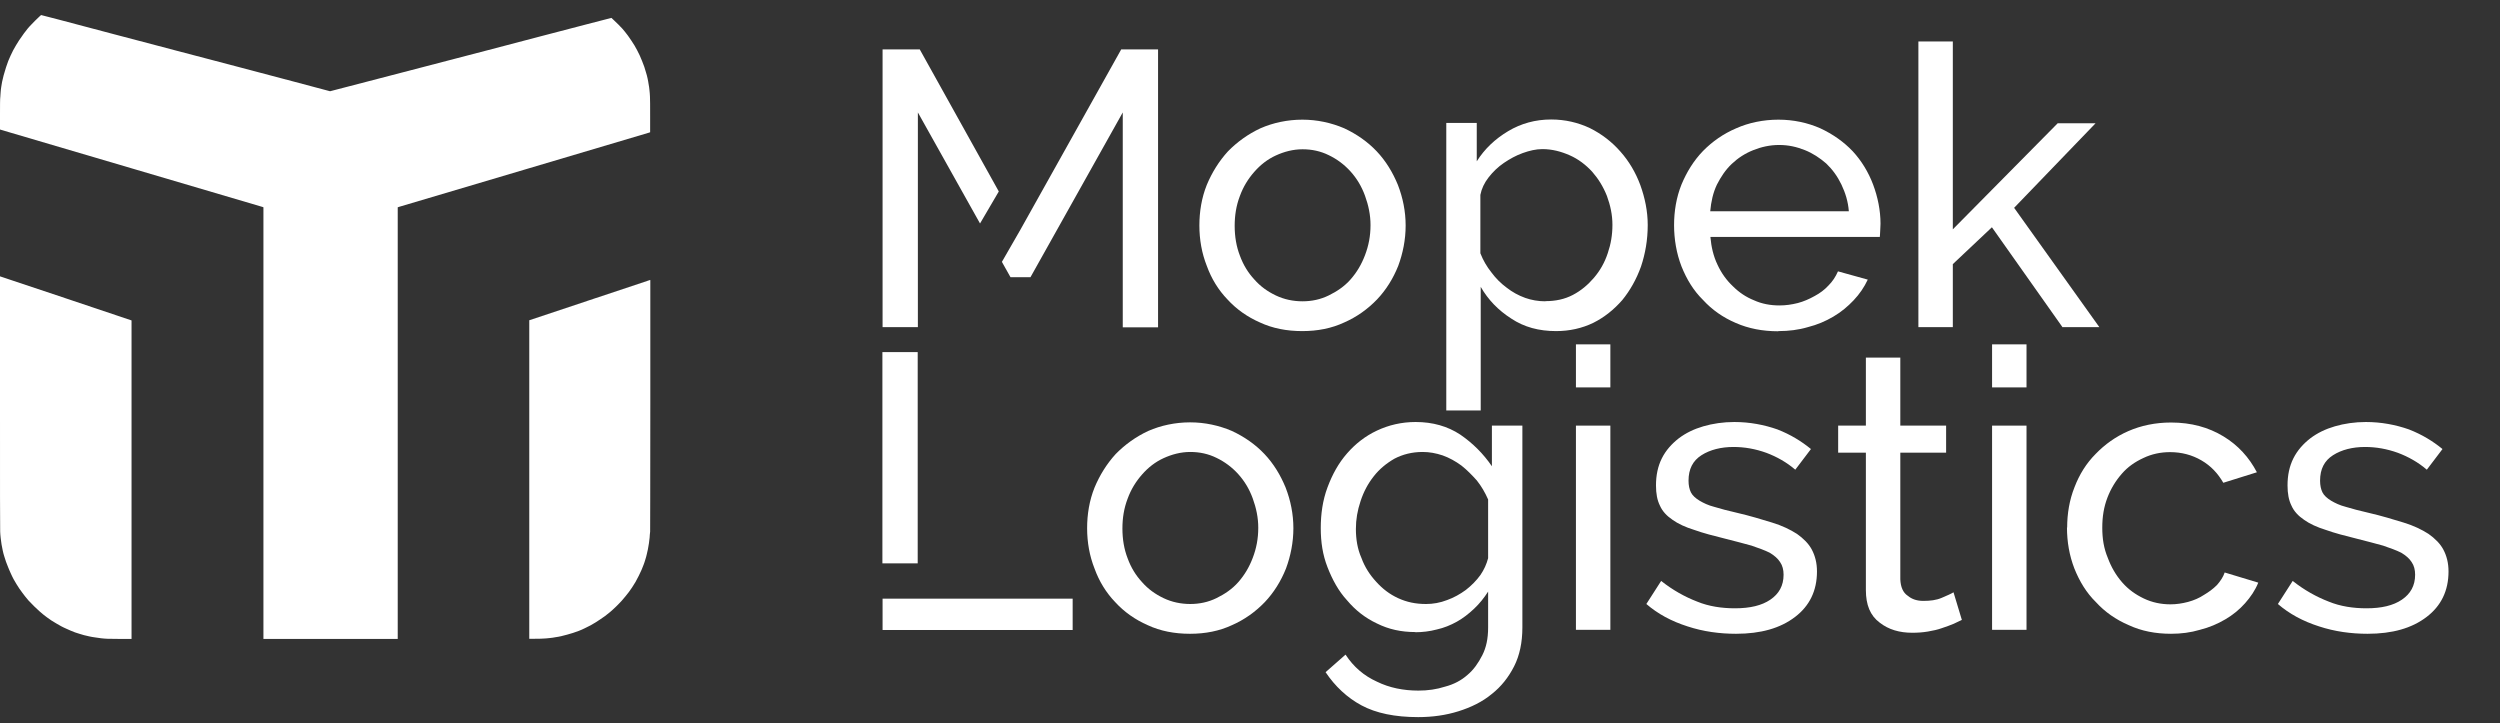
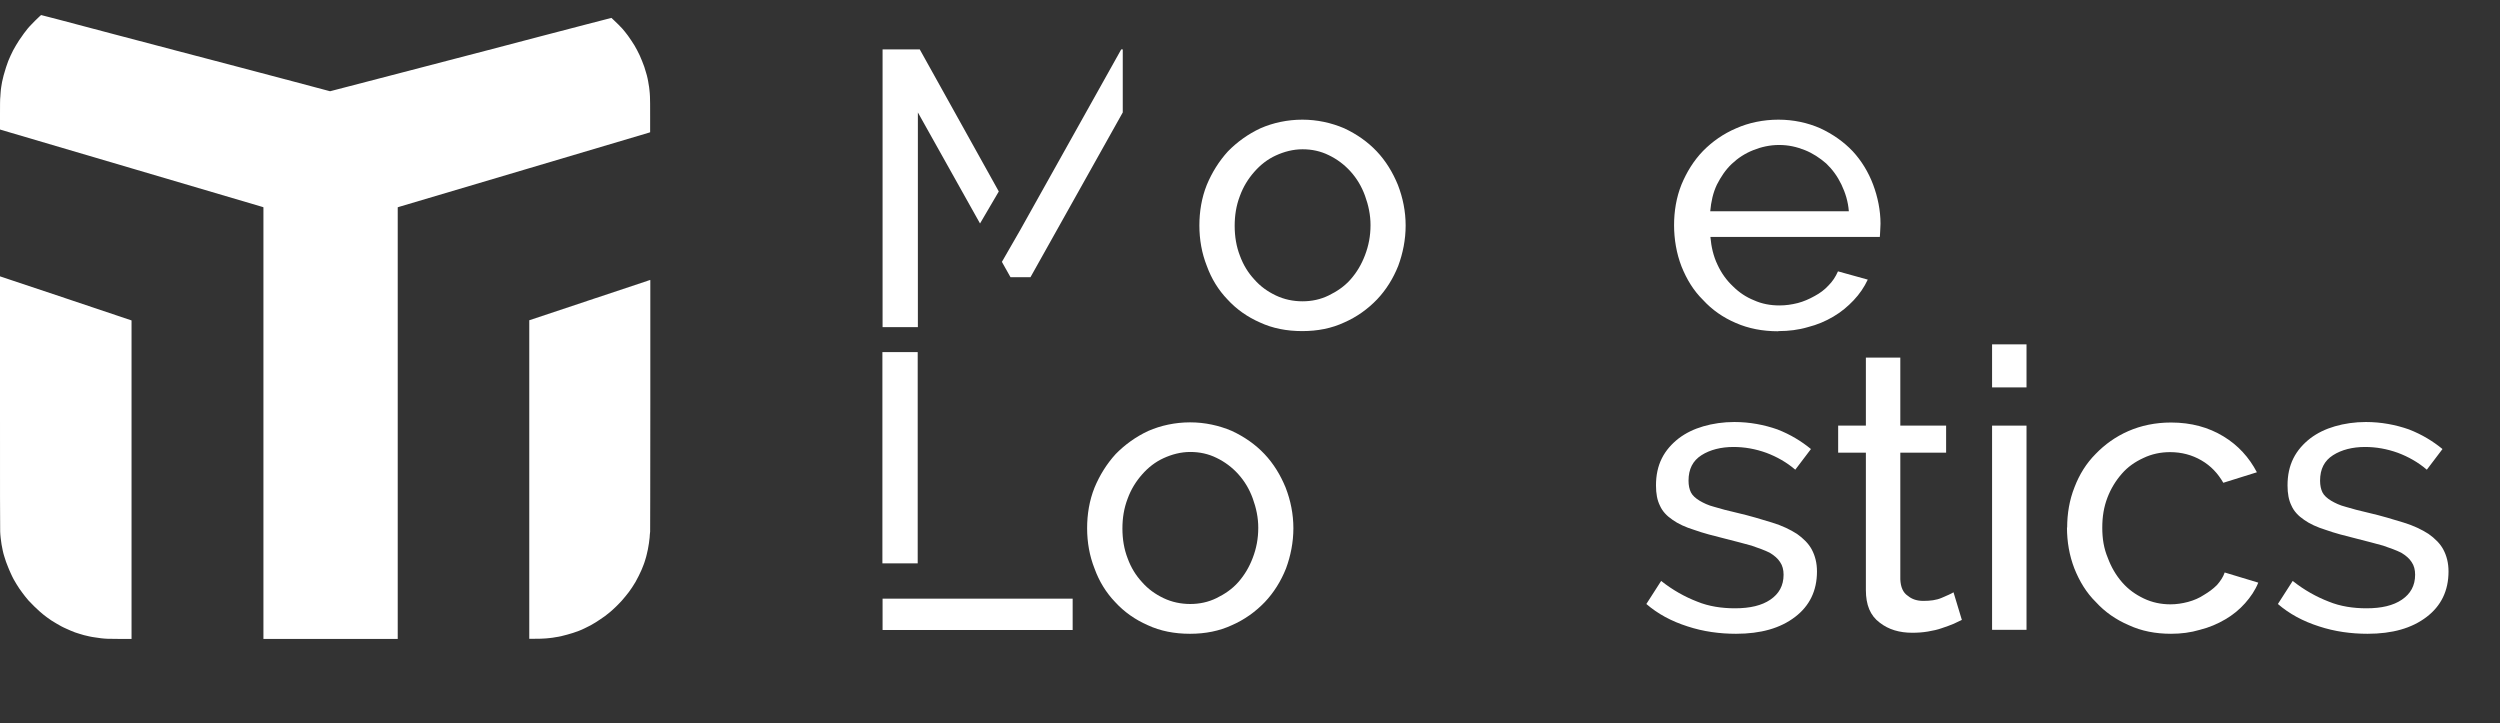
<svg xmlns="http://www.w3.org/2000/svg" id="Layer_1" data-name="Layer 1" viewBox="0 0 145.2 42">
  <rect x="0" y="0" width="145.2" height="42" fill="#333333" stroke="none" />
  <defs>
    <style>
      .cls-1 {
        fill: #fff;
      }
    </style>
  </defs>
-   <path id="path71557" class="cls-1" d="M51.26,2.87v16.13h2.05V6.53l3.61,6.45,1.09-1.86-4.59-8.25h-2.16ZM65.12,2.87l-5.86,10.48-1.07,1.86.5.89h1.16l5.36-9.57v12.48h2.05V2.87h-2.14Z" />
+   <path id="path71557" class="cls-1" d="M51.26,2.87v16.13h2.05V6.53l3.61,6.45,1.09-1.86-4.59-8.25h-2.16ZM65.12,2.87l-5.86,10.48-1.07,1.86.5.89h1.16l5.36-9.57v12.48V2.87h-2.14Z" />
  <path id="path71559" class="cls-1" d="M75.64,19.23c.89,0,1.7-.16,2.43-.5.73-.32,1.36-.77,1.91-1.34.52-.55.93-1.2,1.23-1.95.27-.73.43-1.52.43-2.34s-.16-1.61-.45-2.36c-.3-.73-.7-1.39-1.23-1.95-.52-.55-1.16-1-1.89-1.34-.75-.32-1.57-.5-2.43-.5s-1.7.18-2.43.5c-.73.34-1.36.8-1.89,1.34-.52.57-.93,1.23-1.23,1.95-.3.75-.43,1.55-.43,2.36s.14,1.61.43,2.34c.27.75.68,1.41,1.2,1.95.52.57,1.16,1.02,1.89,1.34.73.34,1.55.5,2.45.5h0ZM71.71,13.12c0-.61.09-1.18.3-1.73.2-.55.48-1,.84-1.41.36-.41.77-.73,1.25-.95s1-.36,1.55-.36,1.05.11,1.52.34c.48.23.91.55,1.27.95s.64.86.84,1.41c.2.55.32,1.11.32,1.7,0,.64-.11,1.2-.32,1.75s-.48,1-.84,1.41c-.36.41-.8.7-1.27.93s-.98.34-1.52.34-1.07-.11-1.55-.34-.89-.52-1.25-.93c-.36-.39-.64-.84-.84-1.39-.2-.52-.3-1.09-.3-1.73h0Z" />
-   <path id="path71561" class="cls-1" d="M90.38,19.23c.77,0,1.5-.16,2.16-.48.64-.32,1.2-.77,1.68-1.32.45-.55.82-1.2,1.09-1.95.25-.75.39-1.55.39-2.41,0-.8-.16-1.57-.43-2.32-.27-.73-.66-1.39-1.16-1.95-.5-.57-1.09-1.02-1.77-1.36-.68-.32-1.43-.5-2.25-.5-.91,0-1.75.23-2.5.68-.75.45-1.36,1.02-1.82,1.75v-2.23h-1.77v16.7h2v-7.18c.43.75,1.02,1.36,1.77,1.84.75.5,1.61.73,2.61.73h0ZM89.76,17.5c-.41,0-.82-.07-1.18-.2-.39-.14-.75-.34-1.07-.59-.34-.25-.64-.55-.89-.89-.27-.34-.48-.7-.64-1.11v-3.39c.07-.36.23-.7.48-1.02s.55-.61.89-.84.7-.43,1.09-.57c.39-.14.77-.23,1.14-.23.57,0,1.09.14,1.59.36s.93.55,1.3.95c.36.41.64.86.86,1.41.2.55.32,1.09.32,1.68s-.09,1.11-.27,1.64c-.18.55-.45,1.02-.8,1.43s-.75.75-1.23,1c-.48.25-1,.36-1.59.36h0Z" />
  <path id="path71563" class="cls-1" d="M103.3,19.23c.59,0,1.16-.07,1.7-.23.55-.14,1.02-.34,1.48-.61s.84-.59,1.18-.95c.34-.36.61-.75.82-1.2l-1.73-.48c-.14.32-.32.59-.55.82-.23.25-.5.45-.8.61-.32.18-.64.32-.98.41-.36.09-.7.14-1.07.14-.52,0-1.02-.09-1.48-.3-.45-.18-.86-.45-1.23-.82-.36-.34-.66-.75-.89-1.25-.23-.48-.36-1.02-.41-1.61h9.84c0-.07.02-.18.02-.32s.02-.27.02-.45c0-.77-.16-1.55-.43-2.27s-.68-1.39-1.18-1.93c-.52-.55-1.16-1-1.89-1.34-.73-.32-1.55-.5-2.43-.5s-1.73.18-2.45.5c-.75.32-1.39.77-1.93,1.32-.55.57-.95,1.23-1.25,1.95-.3.75-.43,1.55-.43,2.36s.14,1.64.43,2.39c.3.75.7,1.41,1.25,1.95.52.57,1.16,1.02,1.91,1.34.73.32,1.55.48,2.45.48h0ZM107.37,12.27h-8.04c.05-.55.16-1.07.39-1.55.23-.45.5-.86.86-1.2s.77-.61,1.25-.8c.45-.18.95-.3,1.5-.3s1.02.11,1.5.3c.45.18.86.45,1.23.77.36.34.66.75.89,1.23.23.48.39,1,.43,1.55h0Z" />
-   <path id="path71565" class="cls-1" d="M119.77,19h2.16l-4.95-6.93,4.73-4.91h-2.2l-6.09,6.16V2.41h-2v16.59h2v-3.66l2.27-2.14,4.09,5.79Z" />
  <path id="path71567" class="cls-1" d="M51.26,34.77v1.82h11.04v-1.82h-11.04ZM53.3,20.45h-2.05v12.27h2.05v-12.27Z" />
  <path id="path71569" class="cls-1" d="M69.12,36.81c.89,0,1.7-.16,2.43-.5.73-.32,1.36-.77,1.91-1.34.52-.55.93-1.2,1.23-1.95.27-.73.43-1.52.43-2.34s-.16-1.61-.45-2.36c-.3-.73-.7-1.39-1.23-1.95-.52-.55-1.16-1-1.89-1.34-.75-.32-1.57-.5-2.43-.5s-1.7.18-2.43.5c-.73.34-1.36.8-1.89,1.34-.52.57-.93,1.23-1.23,1.95-.3.75-.43,1.55-.43,2.36s.14,1.61.43,2.34c.27.75.68,1.41,1.2,1.95.52.57,1.16,1.02,1.89,1.34.73.34,1.55.5,2.45.5h0ZM65.19,30.7c0-.61.09-1.18.3-1.73.2-.55.48-1,.84-1.41.36-.41.77-.73,1.25-.95s1-.36,1.55-.36,1.05.11,1.52.34c.48.23.91.55,1.27.95s.64.86.84,1.41c.2.55.32,1.11.32,1.7,0,.64-.11,1.2-.32,1.75s-.48,1-.84,1.41c-.36.41-.8.7-1.27.93s-.98.34-1.52.34-1.07-.11-1.55-.34-.89-.52-1.25-.93c-.36-.39-.64-.84-.84-1.39-.2-.52-.3-1.09-.3-1.73h0Z" />
-   <path id="path71571" class="cls-1" d="M82.2,36.72c.41,0,.84-.05,1.25-.16.41-.09.8-.25,1.16-.45.36-.2.68-.45,1-.75s.59-.64.82-1v2.09c0,.64-.11,1.16-.34,1.61s-.5.84-.86,1.14c-.36.32-.8.55-1.3.68-.5.16-1,.23-1.55.23-.86,0-1.68-.16-2.41-.52-.75-.34-1.36-.86-1.82-1.57l-1.16,1.02c.55.82,1.25,1.48,2.09,1.93s1.93.68,3.29.68c.82,0,1.61-.11,2.34-.34.73-.23,1.39-.55,1.93-1,.55-.43.98-.98,1.3-1.61s.48-1.39.48-2.25v-11.73h-1.77v2.36c-.5-.73-1.11-1.34-1.84-1.84-.73-.48-1.59-.73-2.59-.73-.82,0-1.57.18-2.25.5-.68.32-1.25.77-1.73,1.32-.5.57-.86,1.23-1.14,1.98s-.39,1.55-.39,2.36.11,1.55.39,2.27.64,1.39,1.14,1.93c.48.57,1.05,1.02,1.73,1.34.68.34,1.41.5,2.23.5h0ZM82.81,35.08c-.59,0-1.11-.11-1.61-.34-.5-.23-.91-.55-1.27-.95-.36-.39-.66-.84-.86-1.39-.23-.52-.32-1.09-.32-1.68,0-.55.09-1.07.27-1.61.18-.55.43-1.02.77-1.45.32-.41.73-.75,1.2-1.02.48-.25,1.02-.39,1.64-.39.39,0,.77.07,1.16.2.39.14.75.34,1.09.59.32.25.61.55.89.86.27.34.48.7.66,1.11v3.41c-.09.34-.23.66-.45.98-.23.32-.52.61-.84.86-.34.25-.7.45-1.09.59-.41.16-.82.23-1.23.23h0Z" />
-   <path id="path71573" class="cls-1" d="M91.53,36.58h2v-11.86h-2v11.86ZM91.53,22.5h2v-2.5h-2v2.5Z" />
  <path id="path71575" class="cls-1" d="M100.83,36.81c1.43,0,2.57-.32,3.43-.98.84-.64,1.27-1.52,1.27-2.64,0-.5-.11-.91-.3-1.27-.18-.34-.48-.64-.86-.91-.39-.25-.86-.48-1.45-.66-.59-.18-1.27-.39-2.05-.57-.5-.11-.93-.23-1.3-.34-.36-.09-.64-.23-.86-.36-.23-.14-.41-.3-.5-.48-.09-.18-.14-.41-.14-.68,0-.68.25-1.16.75-1.48s1.14-.48,1.86-.48c.64,0,1.27.11,1.91.34.61.23,1.18.55,1.68.98l.91-1.2c-.55-.45-1.18-.84-1.95-1.14-.77-.27-1.61-.43-2.5-.43-.64,0-1.25.09-1.8.25-.55.16-1.02.39-1.43.7-.41.32-.75.7-.98,1.16s-.34.98-.34,1.57c0,.48.07.86.23,1.18.14.32.39.59.73.82.32.23.75.43,1.27.59.5.18,1.11.34,1.84.52.55.14,1.05.27,1.48.39.41.14.77.27,1.05.41.27.16.48.34.61.55.14.2.2.45.2.73,0,.64-.27,1.11-.77,1.45s-1.18.5-2.05.5c-.77,0-1.52-.11-2.2-.39-.7-.27-1.41-.66-2.09-1.2l-.86,1.34c.66.57,1.45,1,2.39,1.3.91.3,1.86.43,2.82.43h0Z" />
  <path id="path71577" class="cls-1" d="M113.94,35.99l-.48-1.59c-.14.09-.36.18-.68.32-.32.14-.68.18-1.07.18-.36,0-.66-.09-.91-.3-.27-.18-.41-.5-.43-.95v-7.36h2.66v-1.57h-2.66v-3.95h-2v3.95h-1.61v1.57h1.61v7.98c0,.86.25,1.48.8,1.89.52.41,1.16.59,1.89.59.32,0,.61-.02.91-.07s.57-.11.82-.2.48-.16.68-.25c.18-.09.34-.16.48-.23h0Z" />
  <path id="path71579" class="cls-1" d="M115.7,36.58h2v-11.86h-2v11.86ZM115.7,22.5h2v-2.5h-2v2.5Z" />
  <path id="path71581" class="cls-1" d="M120.05,30.63c0,.84.14,1.64.43,2.39.3.75.7,1.41,1.25,1.95.52.57,1.16,1.02,1.91,1.34.73.34,1.55.5,2.45.5.59,0,1.14-.07,1.68-.23.55-.14,1.02-.34,1.48-.61.43-.25.82-.57,1.14-.93s.59-.75.77-1.2l-1.95-.59c-.09.27-.25.5-.45.73-.23.23-.48.41-.75.57-.27.18-.59.32-.93.41-.34.09-.68.14-1.02.14-.55,0-1.07-.11-1.55-.34s-.89-.52-1.25-.93-.64-.89-.84-1.43c-.23-.55-.32-1.11-.32-1.75s.09-1.2.3-1.75c.2-.52.48-.98.84-1.39.34-.39.75-.68,1.25-.91.48-.23,1-.34,1.55-.34.66,0,1.27.16,1.82.48.55.32.95.75,1.27,1.3l1.95-.61c-.45-.86-1.09-1.57-1.95-2.09s-1.86-.8-3.04-.8c-.91,0-1.75.18-2.48.5-.73.32-1.36.77-1.89,1.32-.55.55-.95,1.2-1.23,1.93-.3.75-.43,1.55-.43,2.36h0Z" />
  <path id="path71583" class="cls-1" d="M137.51,36.81c1.43,0,2.57-.32,3.43-.98.84-.64,1.27-1.52,1.27-2.64,0-.5-.11-.91-.3-1.27-.18-.34-.48-.64-.86-.91-.39-.25-.86-.48-1.45-.66-.59-.18-1.27-.39-2.05-.57-.5-.11-.93-.23-1.3-.34-.36-.09-.64-.23-.86-.36-.23-.14-.41-.3-.5-.48-.09-.18-.14-.41-.14-.68,0-.68.25-1.16.75-1.48s1.14-.48,1.86-.48c.64,0,1.27.11,1.91.34.61.23,1.18.55,1.68.98l.91-1.2c-.55-.45-1.18-.84-1.95-1.14-.77-.27-1.61-.43-2.5-.43-.64,0-1.25.09-1.8.25-.55.16-1.02.39-1.43.7-.41.32-.75.7-.98,1.16s-.34.98-.34,1.57c0,.48.07.86.23,1.18.14.32.39.59.73.82.32.23.75.43,1.27.59.5.18,1.11.34,1.84.52.55.14,1.05.27,1.48.39.41.14.77.27,1.05.41.27.16.48.34.61.55.14.2.2.45.2.73,0,.64-.27,1.11-.77,1.45s-1.18.5-2.05.5c-.77,0-1.52-.11-2.2-.39-.7-.27-1.41-.66-2.09-1.2l-.86,1.34c.66.57,1.45,1,2.39,1.3.91.3,1.86.43,2.82.43h0Z" />
  <path id="icon" class="cls-1" d="M2.39.87s-.05.04-.1.09c-.06.05-.17.16-.26.25-.09.09-.22.23-.3.31-.07.08-.18.2-.23.28-.06.07-.15.19-.2.27-.06.08-.14.2-.19.27-.05.08-.13.21-.18.29-.05.08-.12.22-.17.3-.04.08-.11.22-.15.31-.04.09-.1.23-.13.3-.03.08-.09.24-.13.37-.04.13-.1.34-.14.47-.03.13-.07.3-.09.38-.01.08-.04.21-.05.3-.01.08-.03.2-.03.26,0,.06-.02.19-.02.29C0,5.72,0,6.19,0,6.66v.86s.09.03.09.03c.05.01,3.47,1.02,7.6,2.24,4.13,1.22,7.54,2.23,7.56,2.23l.05.02v25.07h7.8V12.04l.09-.03s3.33-.99,7.28-2.16c3.96-1.17,7.22-2.14,7.24-2.15l.05-.02v-.94c0-.52,0-1.03-.01-1.13,0-.1-.02-.28-.03-.38-.01-.11-.03-.26-.05-.35-.01-.09-.04-.23-.06-.33-.02-.1-.06-.25-.09-.34-.03-.09-.07-.24-.1-.33s-.09-.24-.13-.34c-.04-.1-.1-.25-.14-.33-.04-.08-.11-.22-.15-.3-.04-.08-.11-.2-.15-.27-.04-.07-.12-.19-.18-.28-.06-.09-.15-.22-.2-.29-.05-.07-.13-.17-.17-.22-.04-.05-.11-.13-.15-.18-.04-.05-.15-.16-.23-.24s-.21-.21-.28-.27l-.13-.12-1.43.37c-.78.2-2.03.53-2.76.72-.73.19-1.86.49-2.51.66-.65.17-3.08.8-5.41,1.41l-4.23,1.1-2.18-.58c-1.2-.32-2.53-.67-2.95-.78-.42-.11-1.36-.36-2.09-.55-.73-.19-1.47-.39-1.64-.43-.17-.04-.56-.15-.87-.23-.31-.08-1.59-.42-2.85-.75-1.26-.33-2.72-.72-3.25-.86-.53-.14-.97-.25-.97-.25h0ZM0,16.05S0,19.34,0,23.36C0,28.27,0,30.74.01,30.87c0,.1.02.28.03.38.01.11.04.27.05.37.02.1.05.26.07.36.02.1.06.25.09.34.03.09.07.23.1.31.03.08.08.22.12.31.04.09.1.25.15.35.04.1.12.25.17.35.05.09.13.23.17.29.04.07.11.18.16.25.05.07.13.18.18.25.05.07.12.16.16.21s.13.15.19.23c.07.08.22.23.33.34.11.11.25.24.31.29.06.05.16.13.21.18.06.04.16.12.22.17.07.05.19.13.27.19.08.05.21.13.28.17.07.04.2.11.28.16.08.04.21.11.29.14.07.03.2.09.27.12.08.03.19.07.25.1.06.02.17.06.25.08.07.02.19.06.27.08.07.02.21.05.3.07.09.02.24.05.34.06.09.01.25.04.35.05.1.01.27.03.38.03.1,0,.46.01.79.01h.6v-9.25s0-9.25,0-9.25l-3.81-1.28C1.72,16.62,0,16.05,0,16.05h0ZM37.76,16.26s-1.59.53-3.51,1.17l-3.51,1.17v9.25s0,9.25,0,9.25h.3c.17,0,.39,0,.49-.01.1,0,.28-.02.38-.03.11-.01.26-.03.35-.05.09-.01.24-.04.33-.06.09-.02.25-.06.35-.09.1-.03.25-.07.34-.1.09-.03.24-.09.34-.12.1-.04.25-.1.34-.15.09-.04.25-.12.34-.17.09-.05.23-.13.29-.17.07-.04.19-.12.26-.17.08-.05.21-.14.29-.2.08-.06.21-.16.29-.23.08-.06.23-.21.35-.32.12-.11.26-.27.33-.34.06-.07.16-.19.22-.26.05-.07.14-.18.19-.24.05-.07.13-.19.19-.27.05-.08.14-.23.2-.32.05-.09.14-.26.19-.36.05-.11.12-.26.16-.34.03-.08.09-.22.12-.3.03-.08.08-.22.1-.3.03-.08.06-.21.08-.29.02-.08.05-.22.07-.31.02-.1.05-.26.06-.35.01-.1.03-.25.04-.33,0-.09.02-.24.03-.34,0-.12.01-2.73.01-7.39,0-3.97,0-7.21,0-7.21h0Z" />
</svg>